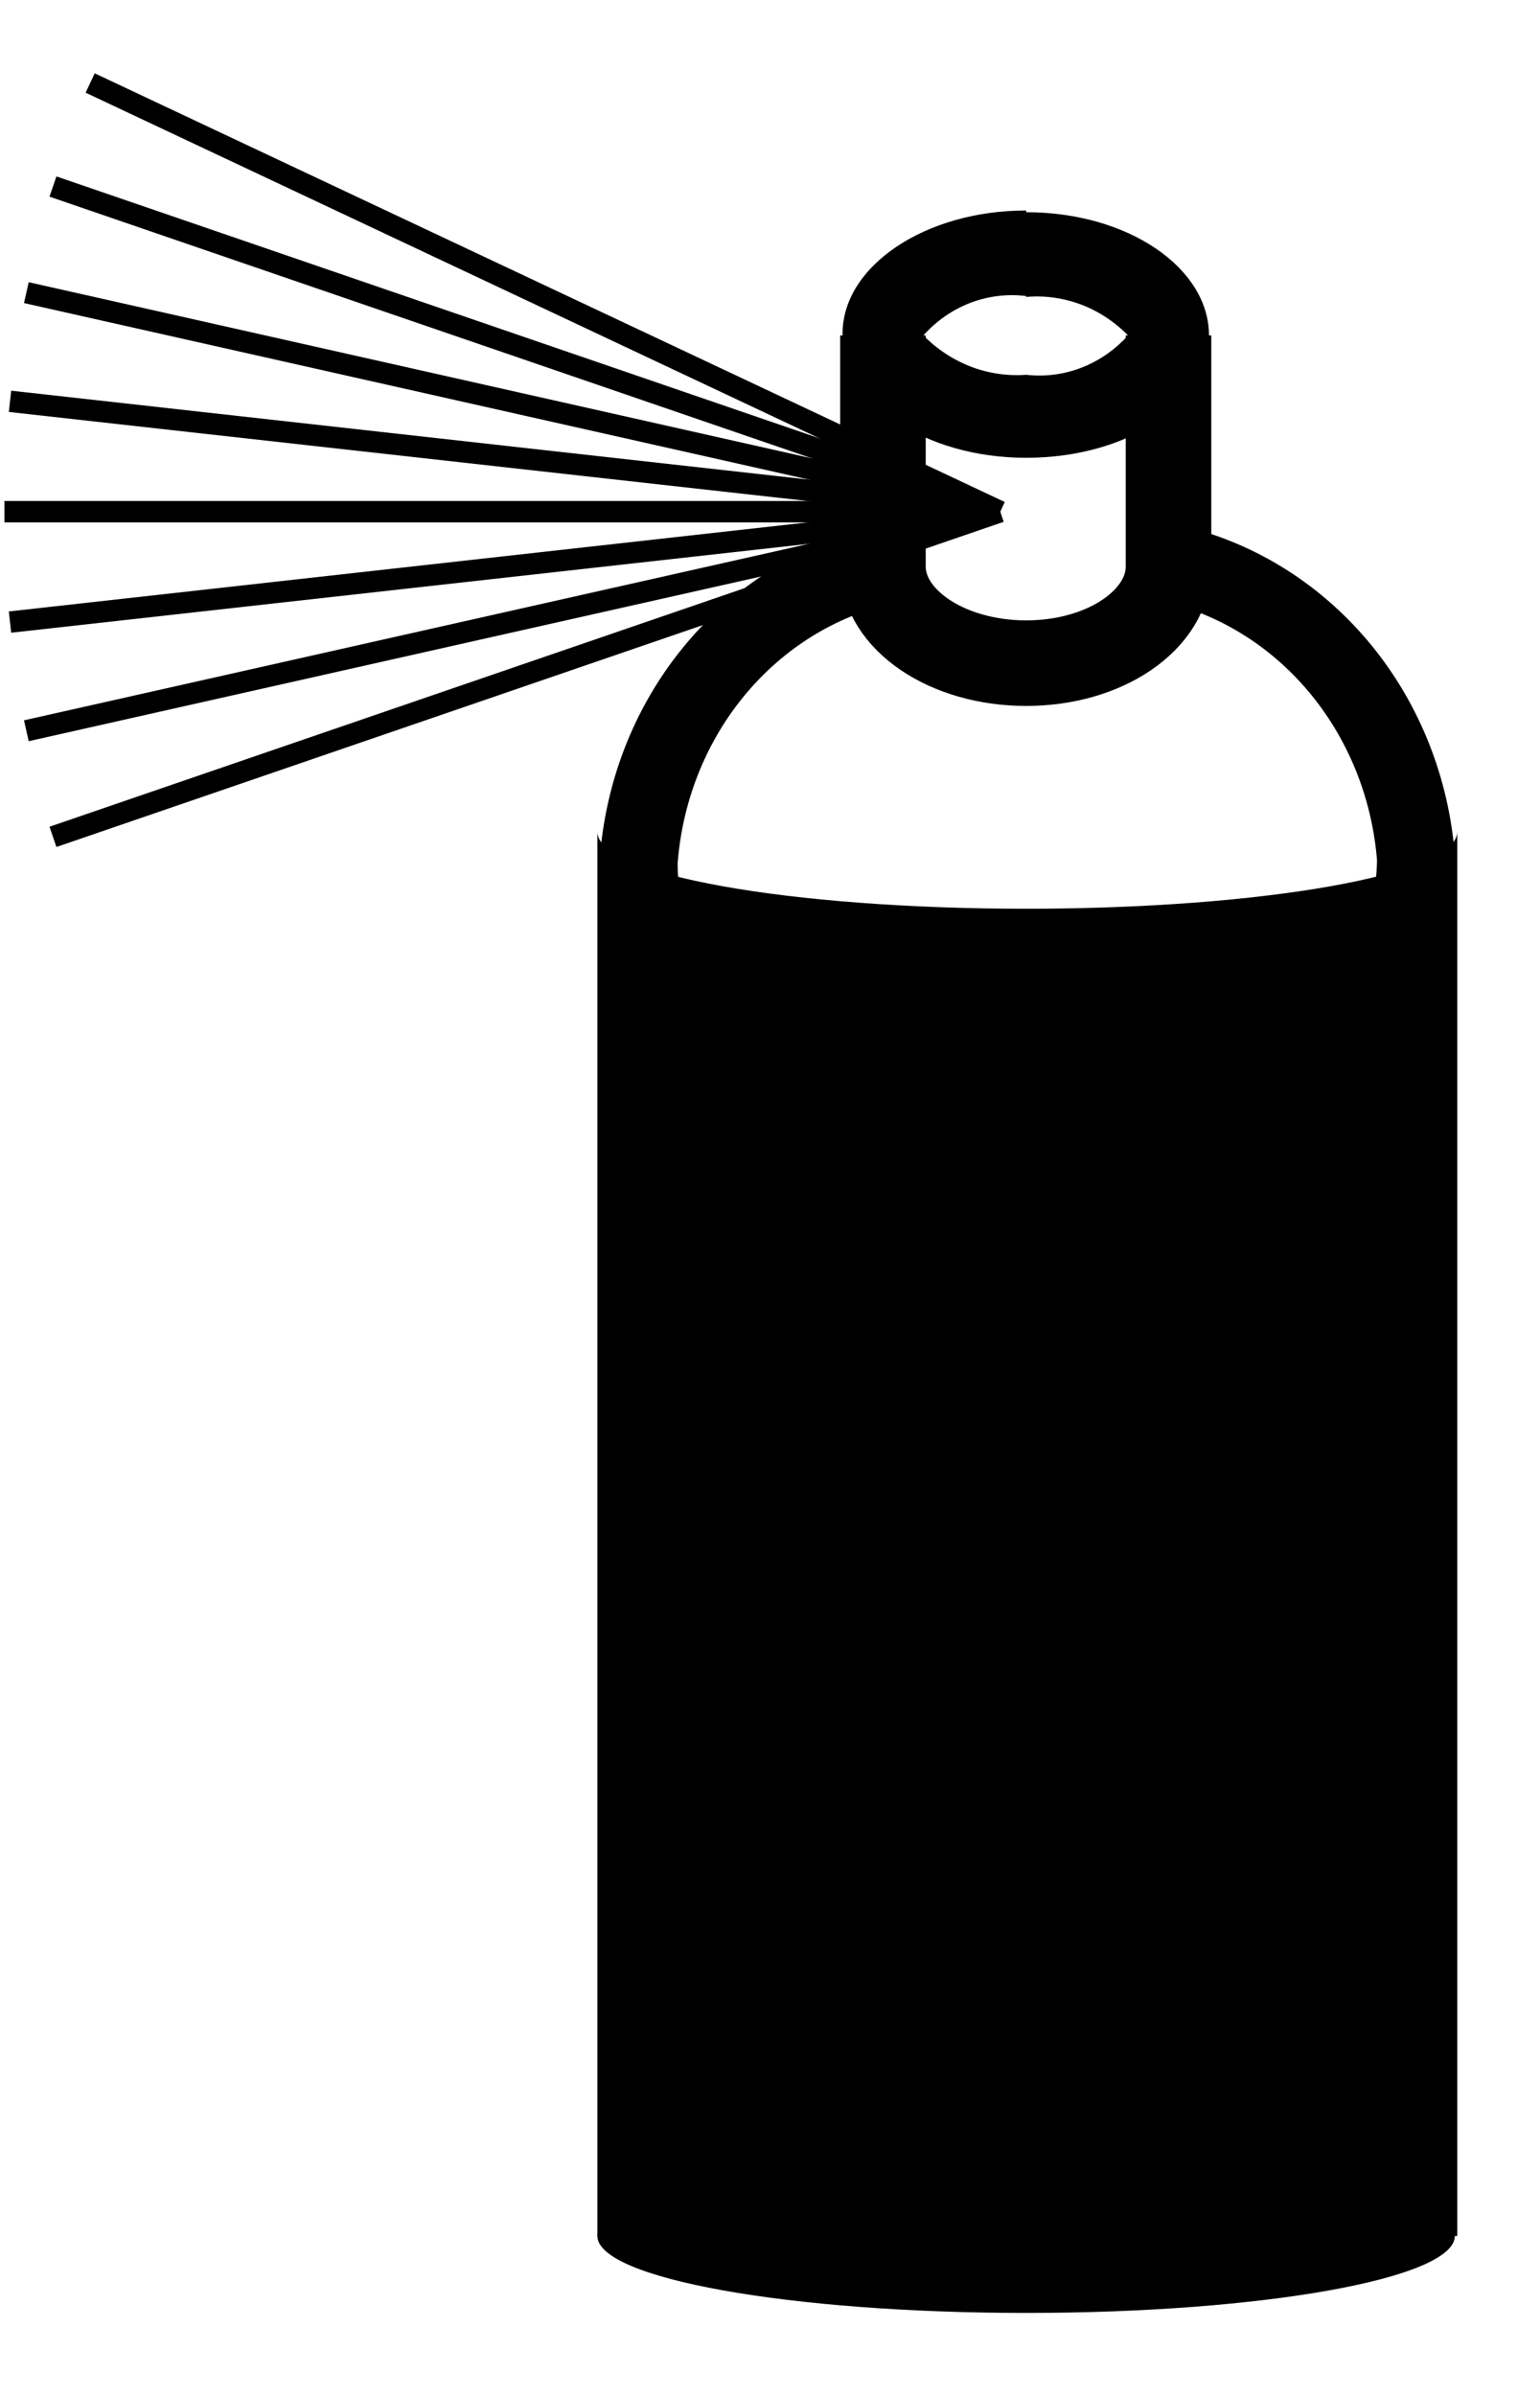
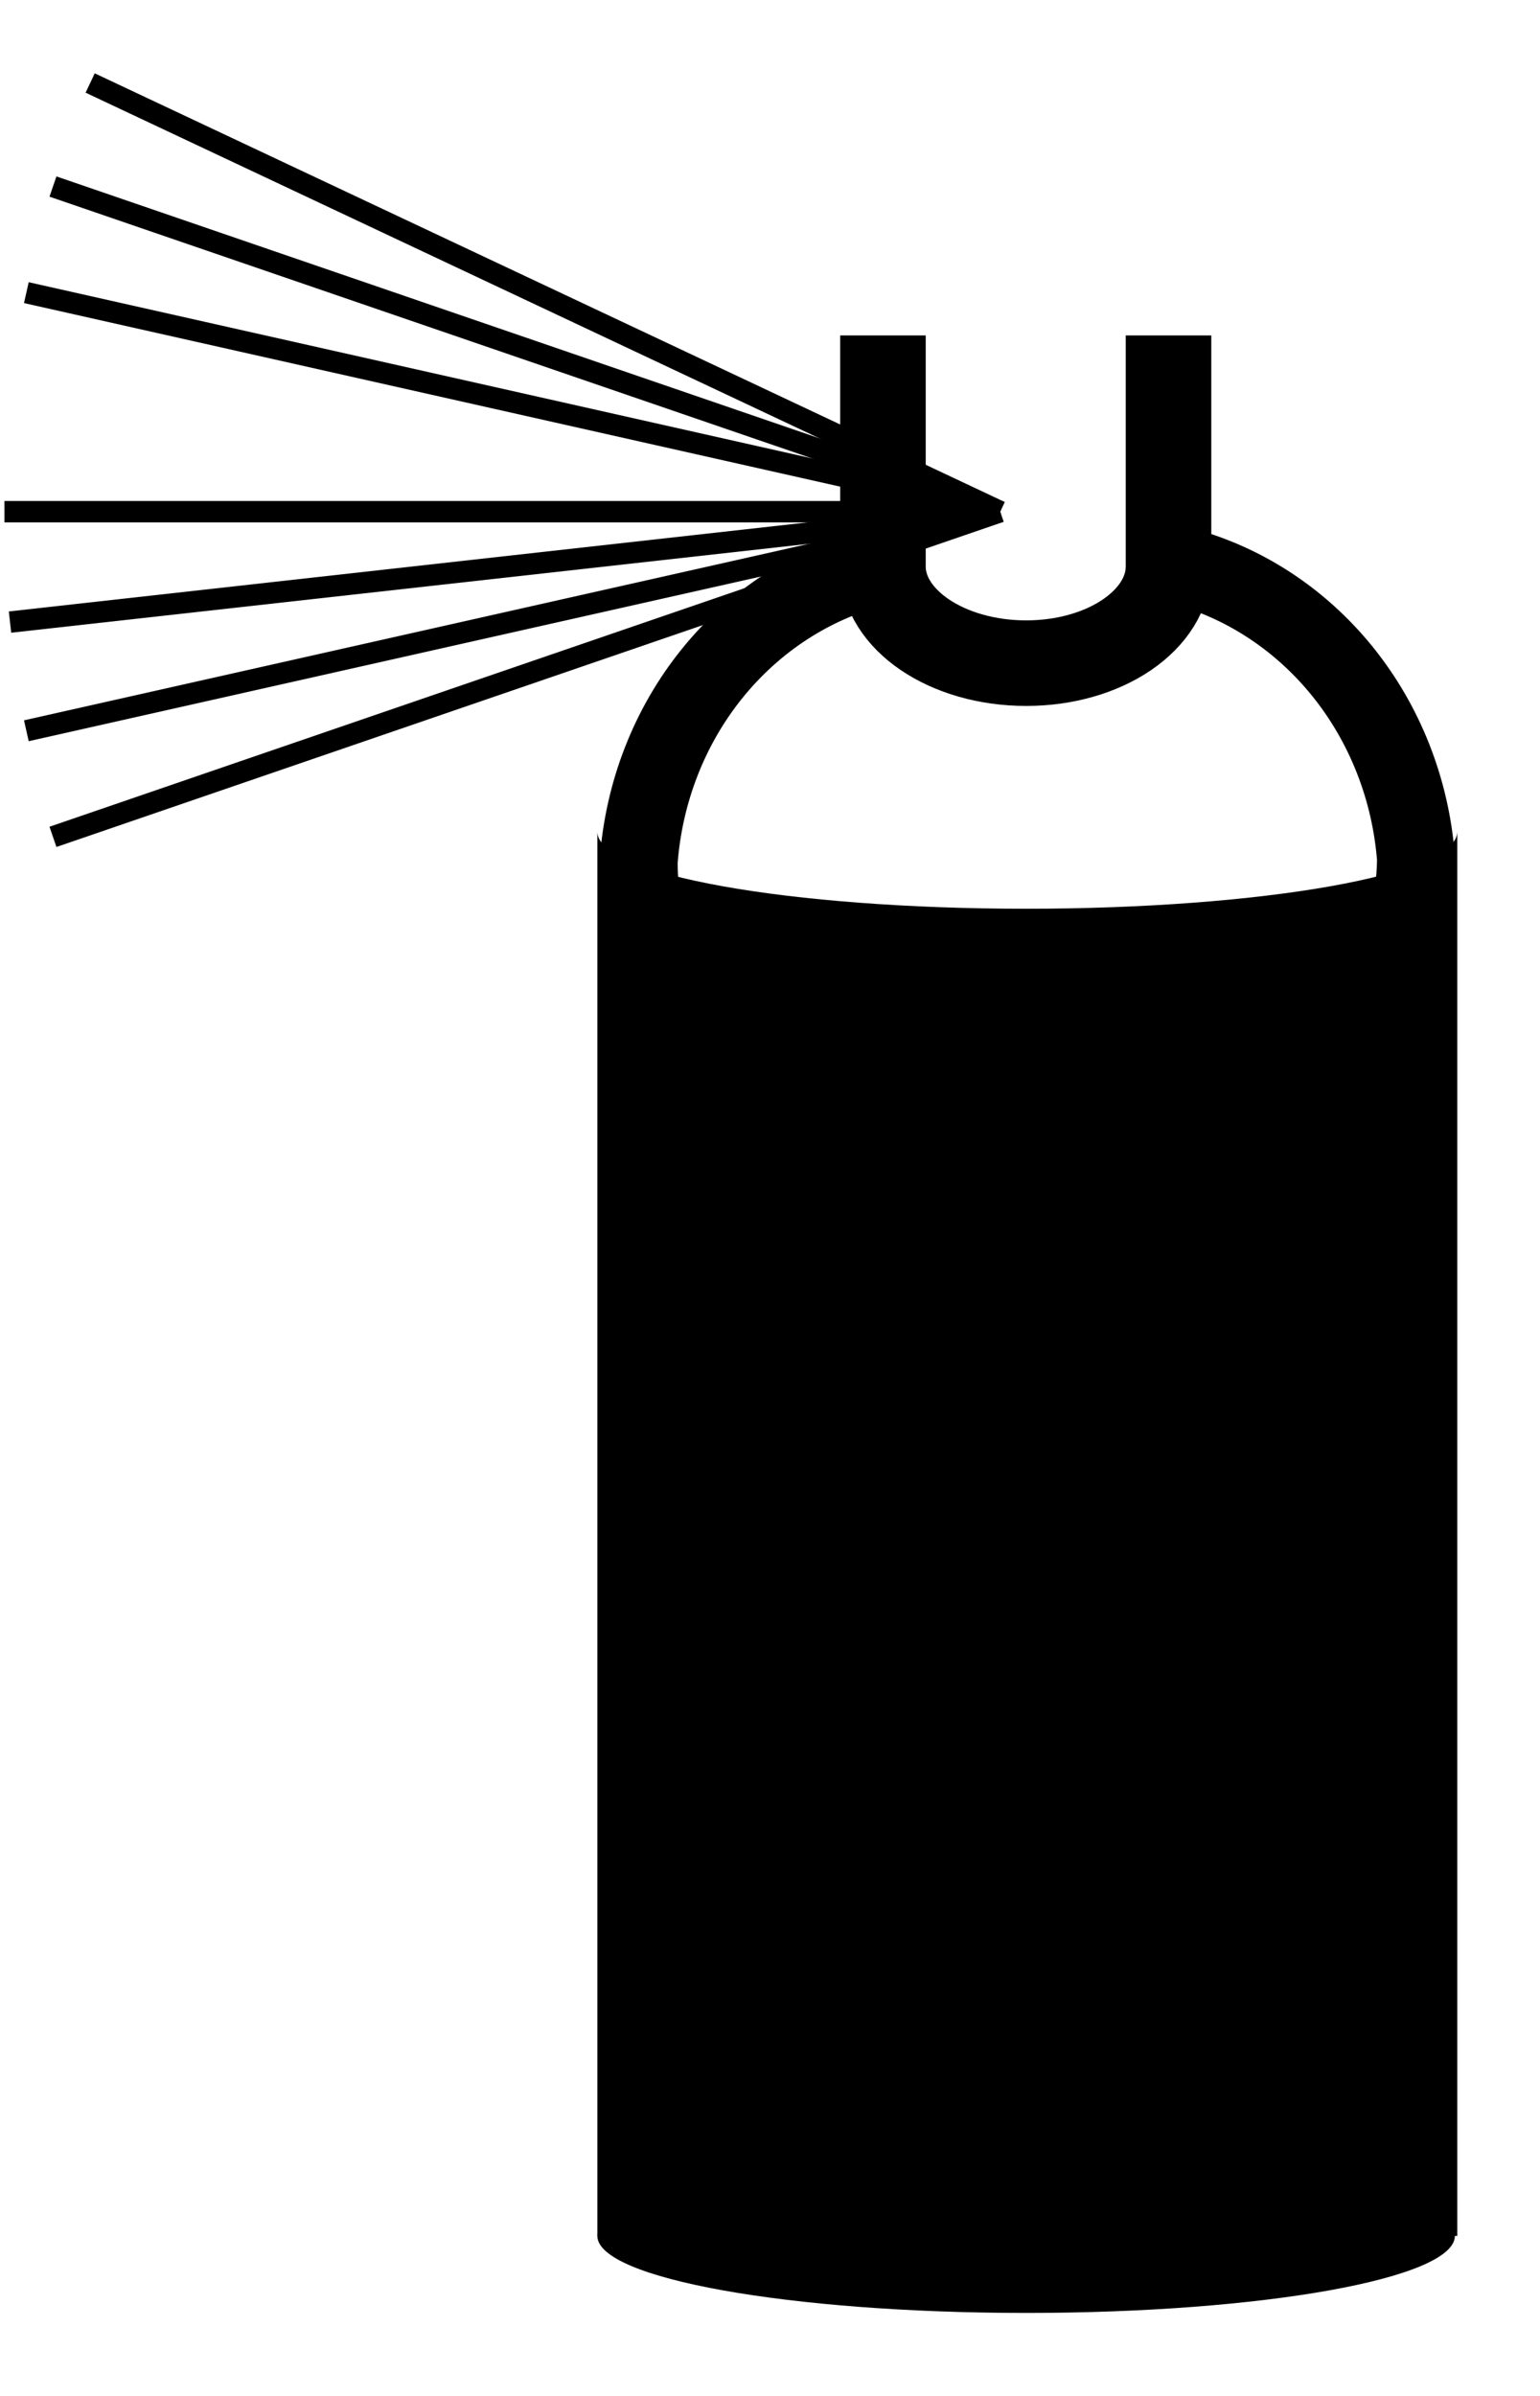
<svg xmlns="http://www.w3.org/2000/svg" width="18" height="28" viewBox="0 0 18 28" fill="none">
  <path d="M11.994 27.03C14.761 27.03 17.005 26.627 17.005 26.13C17.005 25.633 14.761 25.23 11.994 25.23C9.226 25.23 6.982 25.633 6.982 26.13C6.982 26.627 9.226 27.03 11.994 27.03Z" fill="black" />
  <path d="M13.762 6.6C14.511 6.788 15.184 7.222 15.686 7.84C16.187 8.458 16.49 9.228 16.551 10.04C16.547 10.293 16.516 10.545 16.456 10.79" stroke="black" stroke-width="0.911" stroke-linejoin="round" />
  <path d="M7.578 10.92C7.502 10.644 7.464 10.358 7.465 10.07C7.524 9.261 7.823 8.492 8.321 7.874C8.819 7.256 9.489 6.82 10.235 6.63" stroke="black" stroke-width="0.911" stroke-linejoin="round" />
  <path d="M11.994 10.62C9.223 10.62 6.982 10.22 6.982 9.72V26.13H17.033V9.72C17.033 10.22 14.755 10.62 11.994 10.62Z" fill="black" />
-   <path d="M11.994 3.47C12.211 3.451 12.43 3.482 12.636 3.559C12.841 3.637 13.028 3.76 13.185 3.92C13.033 4.088 12.847 4.217 12.64 4.297C12.434 4.377 12.213 4.405 11.994 4.38C11.775 4.396 11.554 4.364 11.348 4.285C11.141 4.205 10.952 4.081 10.793 3.92C10.945 3.75 11.133 3.619 11.342 3.539C11.55 3.46 11.774 3.432 11.994 3.46V3.47ZM11.994 2.46C10.812 2.46 9.848 3.11 9.848 3.9C9.848 4.69 10.793 5.35 11.994 5.35C13.195 5.35 14.131 4.71 14.131 3.92C14.131 3.13 13.185 2.48 11.994 2.48V2.46Z" fill="black" />
  <path d="M10.32 3.92V6.62C10.32 7.24 11.067 7.75 11.994 7.75C12.921 7.75 13.658 7.24 13.658 6.62V3.92" stroke="black" stroke-miterlimit="10" />
  <path d="M11.691 5.98H0.052" stroke="black" stroke-width="0.25" stroke-miterlimit="10" />
-   <path d="M11.69 5.98L0.117 4.69" stroke="black" stroke-width="0.25" stroke-miterlimit="10" />
  <path d="M11.692 5.98L0.308 3.42" stroke="black" stroke-width="0.25" stroke-miterlimit="10" />
  <path d="M11.691 5.98L0.619 2.18" stroke="black" stroke-width="0.25" stroke-miterlimit="10" />
  <path d="M11.691 5.98L1.054 0.97" stroke="black" stroke-width="0.25" stroke-miterlimit="10" />
  <path d="M11.691 5.98L0.619 9.78" stroke="black" stroke-width="0.25" stroke-miterlimit="10" />
  <path d="M11.692 5.98L0.308 8.54" stroke="black" stroke-width="0.25" stroke-miterlimit="10" />
  <path d="M11.69 5.98L0.117 7.27" stroke="black" stroke-width="0.25" stroke-miterlimit="10" />
</svg>